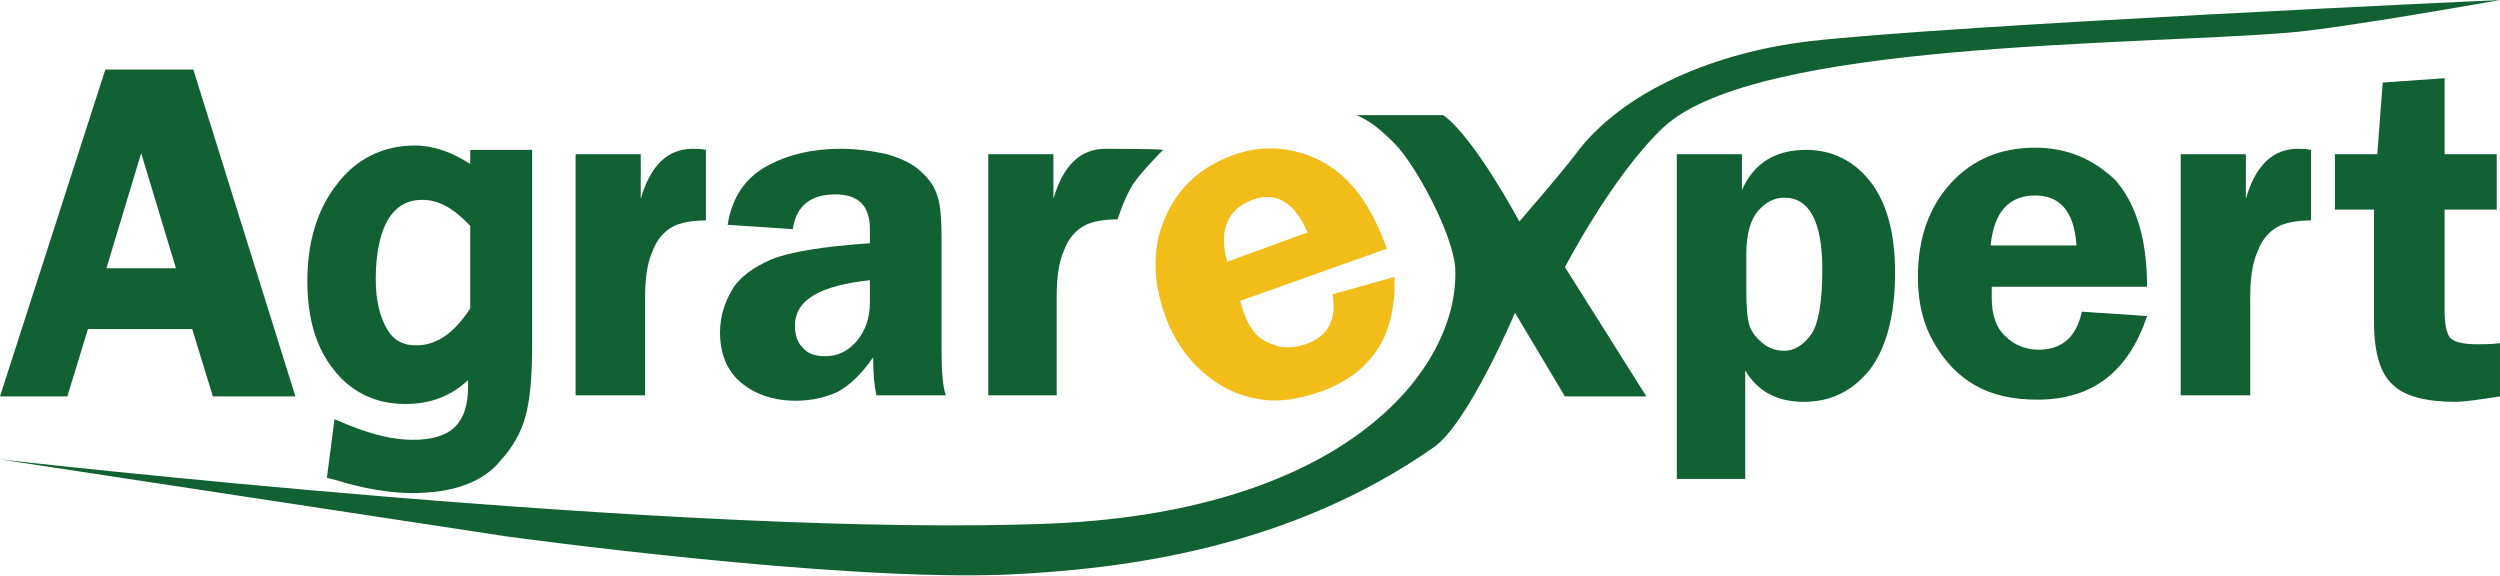
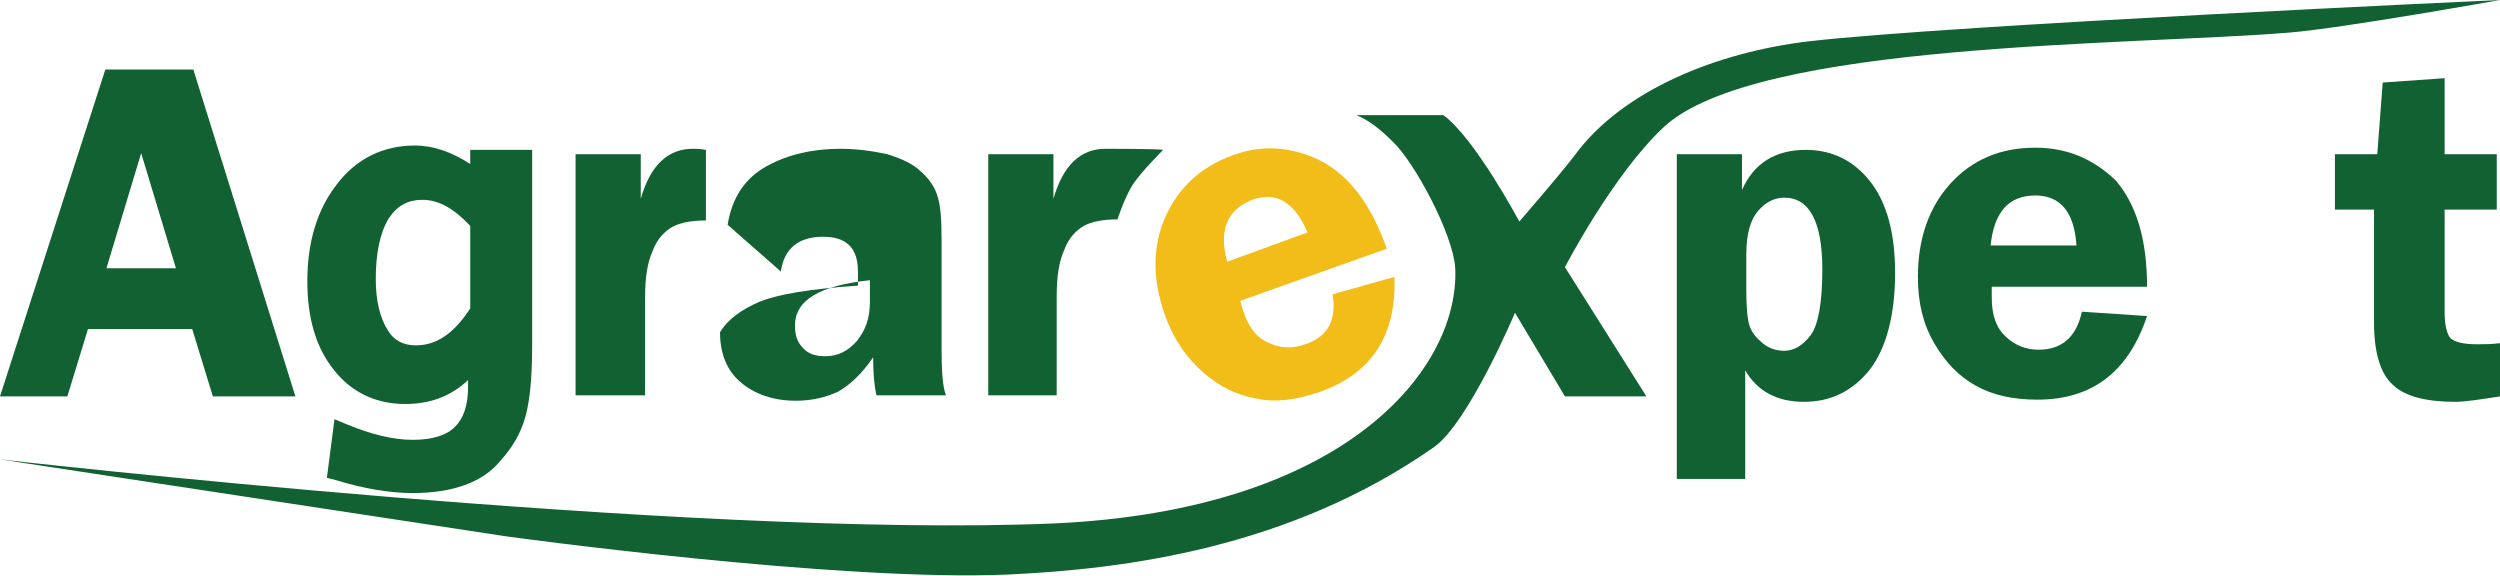
<svg xmlns="http://www.w3.org/2000/svg" version="1.1" id="Layer_1" x="0px" y="0px" viewBox="0 0 230.2 53" style="enable-background:new 0 0 230.2 53;" xml:space="preserve">
  <style type="text/css">
	.st0{fill:#F2BC19;}
	.st1{fill:#116132;}
</style>
  <g>
    <g>
      <g>
        <path class="st0" d="M127.7,22.9l-13.5,4.8c0.1,0.4,0.2,0.7,0.3,1c0.5,1.5,1.3,2.5,2.4,2.9c1.1,0.5,2.1,0.5,3.3,0.1     c2.1-0.7,2.9-2.3,2.5-4.6l5.7-1.6c0.2,5.4-2.1,8.9-6.9,10.6c-2.1,0.7-4,1-5.8,0.6c-1.8-0.3-3.4-1.1-4.9-2.4     c-1.5-1.3-2.7-3-3.5-5.2c-1.2-3.3-1.2-6.4,0-9.1c1.2-2.7,3.2-4.6,6.2-5.7c2.7-1,5.3-0.8,7.9,0.4     C124.2,16.1,126.2,18.7,127.7,22.9 M113,24.1l7.4-2.7c-1.2-2.8-2.9-3.8-5.1-3C113,19.3,112.2,21.2,113,24.1" />
      </g>
      <g>
        <path class="st1" d="M132.9,10.6c2.9,2.1,7,9.8,7,9.8s3.9-4.5,5.1-6.1c4.4-6,13.1-9.5,21.6-10.5C179.6,2.3,230.2,0,230.2,0     s-14.5,2.6-19.4,3c-14.5,1.2-49.1,0.8-57.6,8.7c-4.7,4.4-9.1,12.9-9.1,12.9l7.5,11.9h-7.5l-4.6-7.7c0,0-4.3,10.2-7.5,12.4     c-13.3,9.3-28.5,11.2-39.1,11.7c-15.7,0.7-46.2-3.5-46.2-3.5L0,42.3c0,0,63.8,7.3,97,5.9C123.9,47,134.4,34,134,24.7     c-0.2-3.2-3.8-9.8-5.7-11.6c-1.2-1.2-2.2-2-3.4-2.5" />
      </g>
    </g>
    <g>
      <g>
        <path class="st1" d="M31.3,43.2l0.4-3.2c2.3,1,4.4,1.5,6.4,1.5c4.1,0,6.2-2,6.2-5.9l0.2-3.8c-1.6,2.9-3.9,4.4-7,4.4     c-2.4,0-4.3-0.9-5.8-2.8c-1.4-1.8-2.1-4.3-2.1-7.4c0-3.4,0.8-6.1,2.5-8.3c1.7-2.1,3.8-3.2,6.4-3.2c2.1,0,4.1,1,6.1,2.9V15h3.6v17     c0,2.7-0.2,4.8-0.5,6.2c-0.4,1.4-1,2.6-2,3.7c-1.6,1.7-4.1,2.6-7.5,2.6C36,44.3,33.8,44,31.3,43.2z M44.3,28.6v-8.3     c-1.7-2-3.5-2.9-5.4-2.9c-1.7,0-3,0.7-3.9,2.2c-0.9,1.5-1.4,3.5-1.4,6.1c0,2.2,0.4,4,1.2,5.2c0.8,1.3,2,1.9,3.4,1.9     C40.6,32.8,42.6,31.4,44.3,28.6z" />
        <path class="st1" d="M38,45.4c-2.1,0-4.5-0.4-7.1-1.2L30.1,44l0.7-5.4l1.2,0.5c2.2,0.9,4.2,1.4,6,1.4c1.8,0,3.1-0.4,3.9-1.2     c0.8-0.8,1.2-2,1.2-3.7l0,0l0-0.6c-1.6,1.5-3.5,2.2-5.8,2.2c-2.7,0-5-1.1-6.6-3.2c-1.6-2-2.4-4.7-2.4-8.1c0-3.6,0.9-6.6,2.7-8.9     c1.8-2.4,4.3-3.6,7.2-3.6c1.7,0,3.4,0.6,5.1,1.7v-1.3h5.7v18c0,2.9-0.2,5-0.6,6.5c-0.4,1.5-1.2,2.9-2.3,4.1     C44.5,44.4,41.7,45.4,38,45.4z M32.4,42.5c2.1,0.6,4,0.8,5.7,0.8c3.1,0,5.4-0.8,6.8-2.2c0.9-0.9,1.5-2,1.8-3.2     c0.3-1.3,0.5-3.3,0.5-5.9V16h-1.6v3.8l-1.7-1.7c-1.8-1.7-3.6-2.6-5.4-2.6c-2.3,0-4.2,0.9-5.6,2.8c-1.5,1.9-2.3,4.5-2.3,7.6     c0,2.9,0.6,5.2,1.9,6.8c1.2,1.6,2.9,2.4,5,2.4c2.6,0,4.6-1.2,6-3.7c-1.5,1.6-3.3,2.4-5.2,2.4c-1.8,0-3.3-0.8-4.3-2.3     c-0.9-1.4-1.4-3.4-1.4-5.8c0-2.8,0.5-5.1,1.6-6.7c1.1-1.8,2.7-2.7,4.8-2.7c2.1,0,4.2,1.1,6.1,3.3l0.3,0.3V28l0.3-0.6l-0.4,8.2     c0,2.2-0.6,4-1.9,5.1c-1.2,1.2-3,1.8-5.3,1.8c-1.7,0-3.6-0.4-5.6-1.1L32.4,42.5z M38.9,18.4c-1.3,0-2.3,0.5-3.1,1.7     c-0.8,1.3-1.2,3.2-1.2,5.6c0,2,0.4,3.6,1.1,4.7c0.6,1,1.5,1.4,2.6,1.4c1.9,0,3.5-1.1,5-3.4v-7.6C41.8,19.2,40.4,18.4,38.9,18.4z" />
      </g>
    </g>
    <g>
      <path class="st1" d="M17.8,6.4l9.4,30.1h-7.6l-1.9-6.2H8.1l-1.9,6.2H0L9.7,6.4H17.8z M9.8,24.7h6.4L13,14.1L9.8,24.7z" />
    </g>
    <g>
      <path class="st1" d="M59.4,36.4H53V14.2h6v4.1c0.9-3.1,2.5-4.6,4.8-4.6c0.3,0,0.7,0,1.2,0.1v6.5c-1.3,0-2.4,0.2-3.1,0.6    c-0.7,0.4-1.4,1.1-1.8,2.2c-0.5,1.1-0.7,2.5-0.7,4.3V36.4z" />
    </g>
    <g>
-       <path class="st1" d="M87.1,36.4h-6.4c-0.2-0.9-0.3-2-0.3-3.5c-1.1,1.6-2.2,2.6-3.3,3.2c-1.1,0.5-2.4,0.8-3.8,0.8    c-2.1,0-3.8-0.6-5.1-1.7c-1.3-1.1-1.9-2.7-1.9-4.6c0-1.4,0.4-2.7,1.1-3.9c0.7-1.2,2-2.1,3.6-2.8c1.7-0.7,4.7-1.2,9.1-1.5v-1.3    c0-2.2-1.1-3.2-3.2-3.2c-2.3,0-3.6,1.1-3.9,3.2L67,20.7c0.4-2.5,1.6-4.3,3.6-5.4c2-1.1,4.3-1.6,6.8-1.6c1.5,0,2.9,0.2,4.3,0.5    c1.3,0.4,2.4,0.9,3.1,1.6c0.8,0.7,1.3,1.5,1.5,2.2c0.3,0.8,0.4,2.2,0.4,4.1v10.1C86.7,34.2,86.8,35.6,87.1,36.4z M80.1,25.8    c-4.6,0.5-6.9,1.8-6.9,4.2c0,0.8,0.2,1.5,0.7,2c0.5,0.6,1.2,0.8,2.1,0.8c1.2,0,2.1-0.5,2.9-1.4c0.8-1,1.2-2.1,1.2-3.6V25.8z" />
+       <path class="st1" d="M87.1,36.4h-6.4c-0.2-0.9-0.3-2-0.3-3.5c-1.1,1.6-2.2,2.6-3.3,3.2c-1.1,0.5-2.4,0.8-3.8,0.8    c-2.1,0-3.8-0.6-5.1-1.7c-1.3-1.1-1.9-2.7-1.9-4.6c0.7-1.2,2-2.1,3.6-2.8c1.7-0.7,4.7-1.2,9.1-1.5v-1.3    c0-2.2-1.1-3.2-3.2-3.2c-2.3,0-3.6,1.1-3.9,3.2L67,20.7c0.4-2.5,1.6-4.3,3.6-5.4c2-1.1,4.3-1.6,6.8-1.6c1.5,0,2.9,0.2,4.3,0.5    c1.3,0.4,2.4,0.9,3.1,1.6c0.8,0.7,1.3,1.5,1.5,2.2c0.3,0.8,0.4,2.2,0.4,4.1v10.1C86.7,34.2,86.8,35.6,87.1,36.4z M80.1,25.8    c-4.6,0.5-6.9,1.8-6.9,4.2c0,0.8,0.2,1.5,0.7,2c0.5,0.6,1.2,0.8,2.1,0.8c1.2,0,2.1-0.5,2.9-1.4c0.8-1,1.2-2.1,1.2-3.6V25.8z" />
    </g>
    <g>
      <path class="st1" d="M97.4,36.4H91V14.2h6v4.1c0.9-3.1,2.5-4.6,4.8-4.6c0.3,0,4.9,0,5.3,0.1c0,0-2,2-2.8,3.2    c-0.8,1.3-1.4,3.2-1.4,3.2c-1.3,0-2.4,0.2-3.1,0.6c-0.7,0.4-1.4,1.1-1.8,2.2c-0.5,1.1-0.7,2.5-0.7,4.3V36.4z" />
    </g>
    <g>
      <path class="st1" d="M154.4,43.9V14.2h6v3.3c1.1-2.5,3.1-3.7,5.9-3.7c2.4,0,4.4,1,5.9,2.9c1.5,1.9,2.3,4.7,2.3,8.4    c0,3.9-0.8,6.9-2.3,8.9c-1.6,2-3.6,3-6.1,3c-2.5,0-4.3-1-5.4-2.9v10H154.4z M160.8,26.7c0,1.6,0.1,2.7,0.3,3.3    c0.2,0.6,0.6,1.1,1.2,1.6c0.6,0.5,1.3,0.7,2,0.7c0.9,0,1.7-0.5,2.4-1.4c0.7-0.9,1.1-2.9,1.1-6.1c0-4.4-1.2-6.6-3.5-6.6    c-0.9,0-1.7,0.4-2.4,1.2c-0.7,0.8-1.1,2.1-1.1,4V26.7z" />
    </g>
    <g>
      <path class="st1" d="M197.7,26.4h-14.3c0,0.4,0,0.7,0,1c0,1.6,0.4,2.8,1.3,3.6c0.8,0.8,1.9,1.2,3,1.2c2.2,0,3.5-1.2,4-3.5l6,0.4    c-1.7,5.1-5,7.7-10.1,7.7c-2.2,0-4.1-0.4-5.7-1.3c-1.6-0.9-2.8-2.2-3.8-3.9c-1-1.7-1.5-3.7-1.5-6.1c0-3.5,1-6.4,3-8.6    c2-2.2,4.6-3.3,7.8-3.3c2.9,0,5.3,1,7.4,3C196.7,18.8,197.7,22,197.7,26.4z M183.3,22.6h7.9c-0.2-3.1-1.5-4.6-3.8-4.6    C185,18,183.6,19.5,183.3,22.6z" />
    </g>
    <g>
-       <path class="st1" d="M207.2,36.4h-6.4V14.2h6v4.1c0.9-3.1,2.5-4.6,4.8-4.6c0.3,0,0.7,0,1.2,0.1v6.5c-1.3,0-2.4,0.2-3.1,0.6    c-0.7,0.4-1.4,1.1-1.8,2.2c-0.5,1.1-0.7,2.5-0.7,4.3V36.4z" />
-     </g>
+       </g>
    <g>
      <path class="st1" d="M225.1,19.3v9.4c0,1.2,0.2,2,0.5,2.4c0.4,0.4,1.2,0.6,2.5,0.6c0.6,0,1.3,0,2.1-0.1v4.9    c-1.9,0.3-3.3,0.5-4.1,0.5c-2.7,0-4.7-0.5-5.8-1.6c-1.1-1-1.7-2.9-1.7-5.7V19.3H215v-5.1h3.9l0.5-6.6l5.7-0.4v7h4.8v5.1H225.1z" />
    </g>
  </g>
</svg>